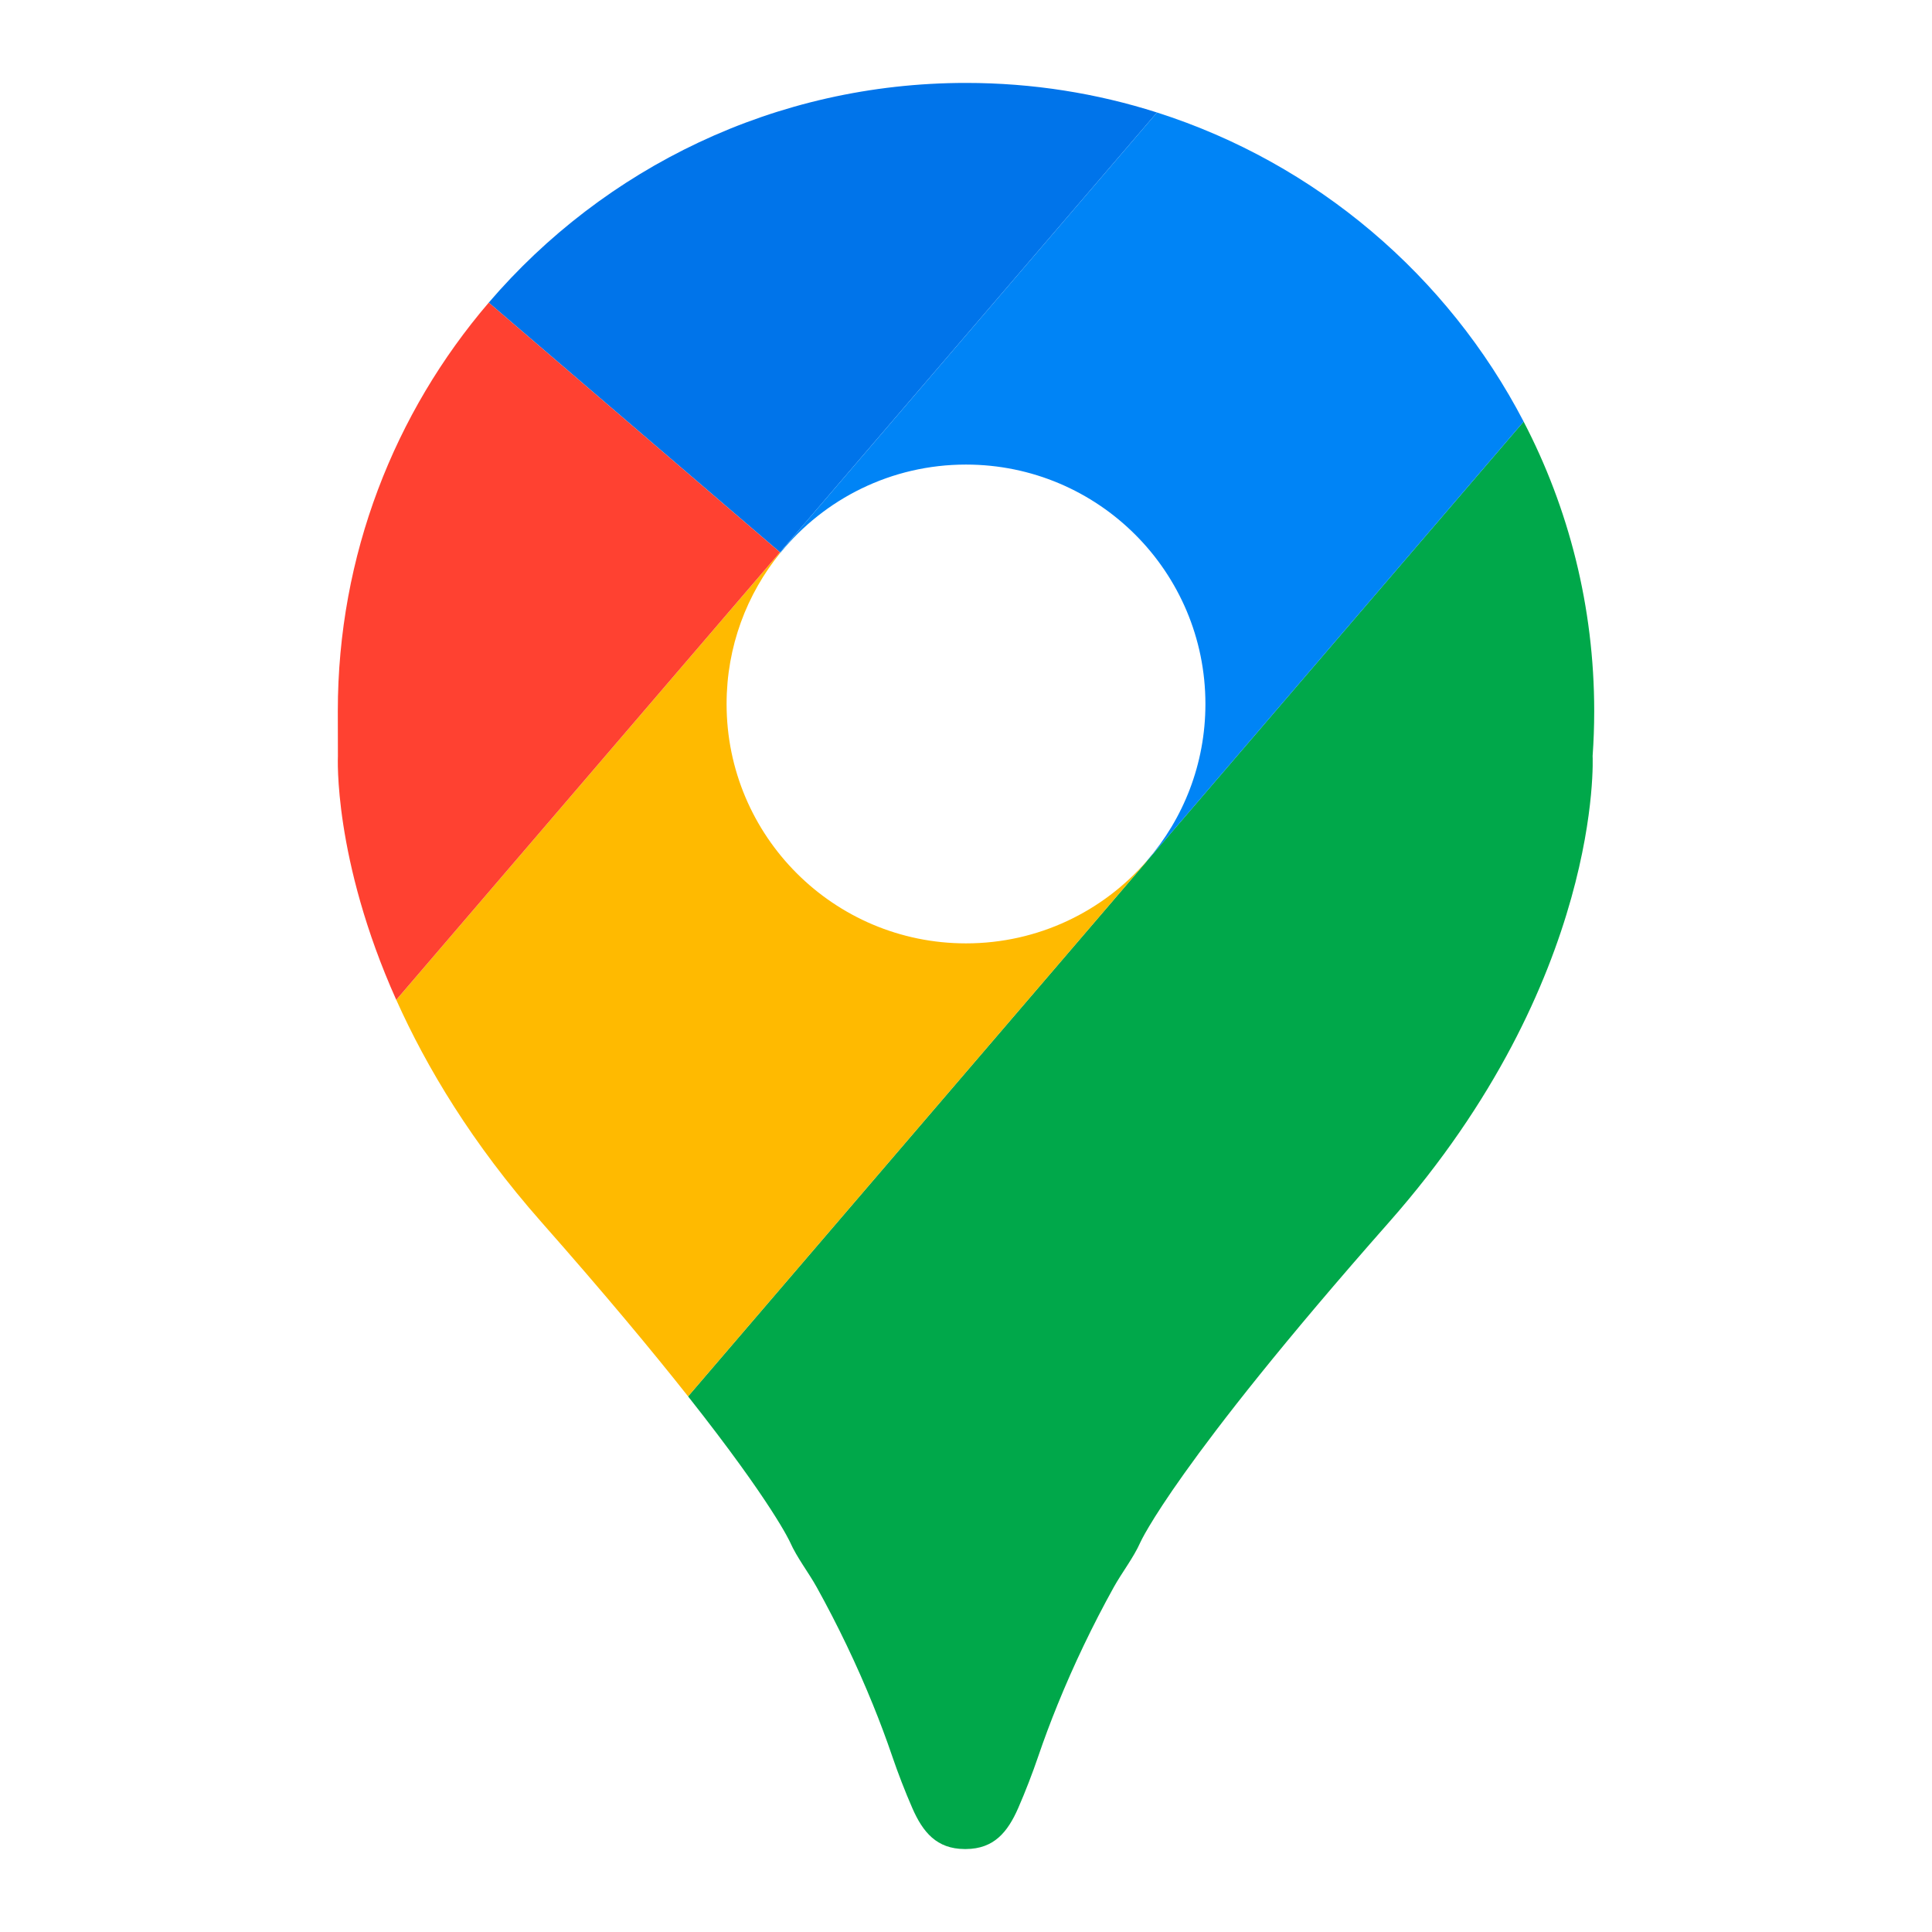
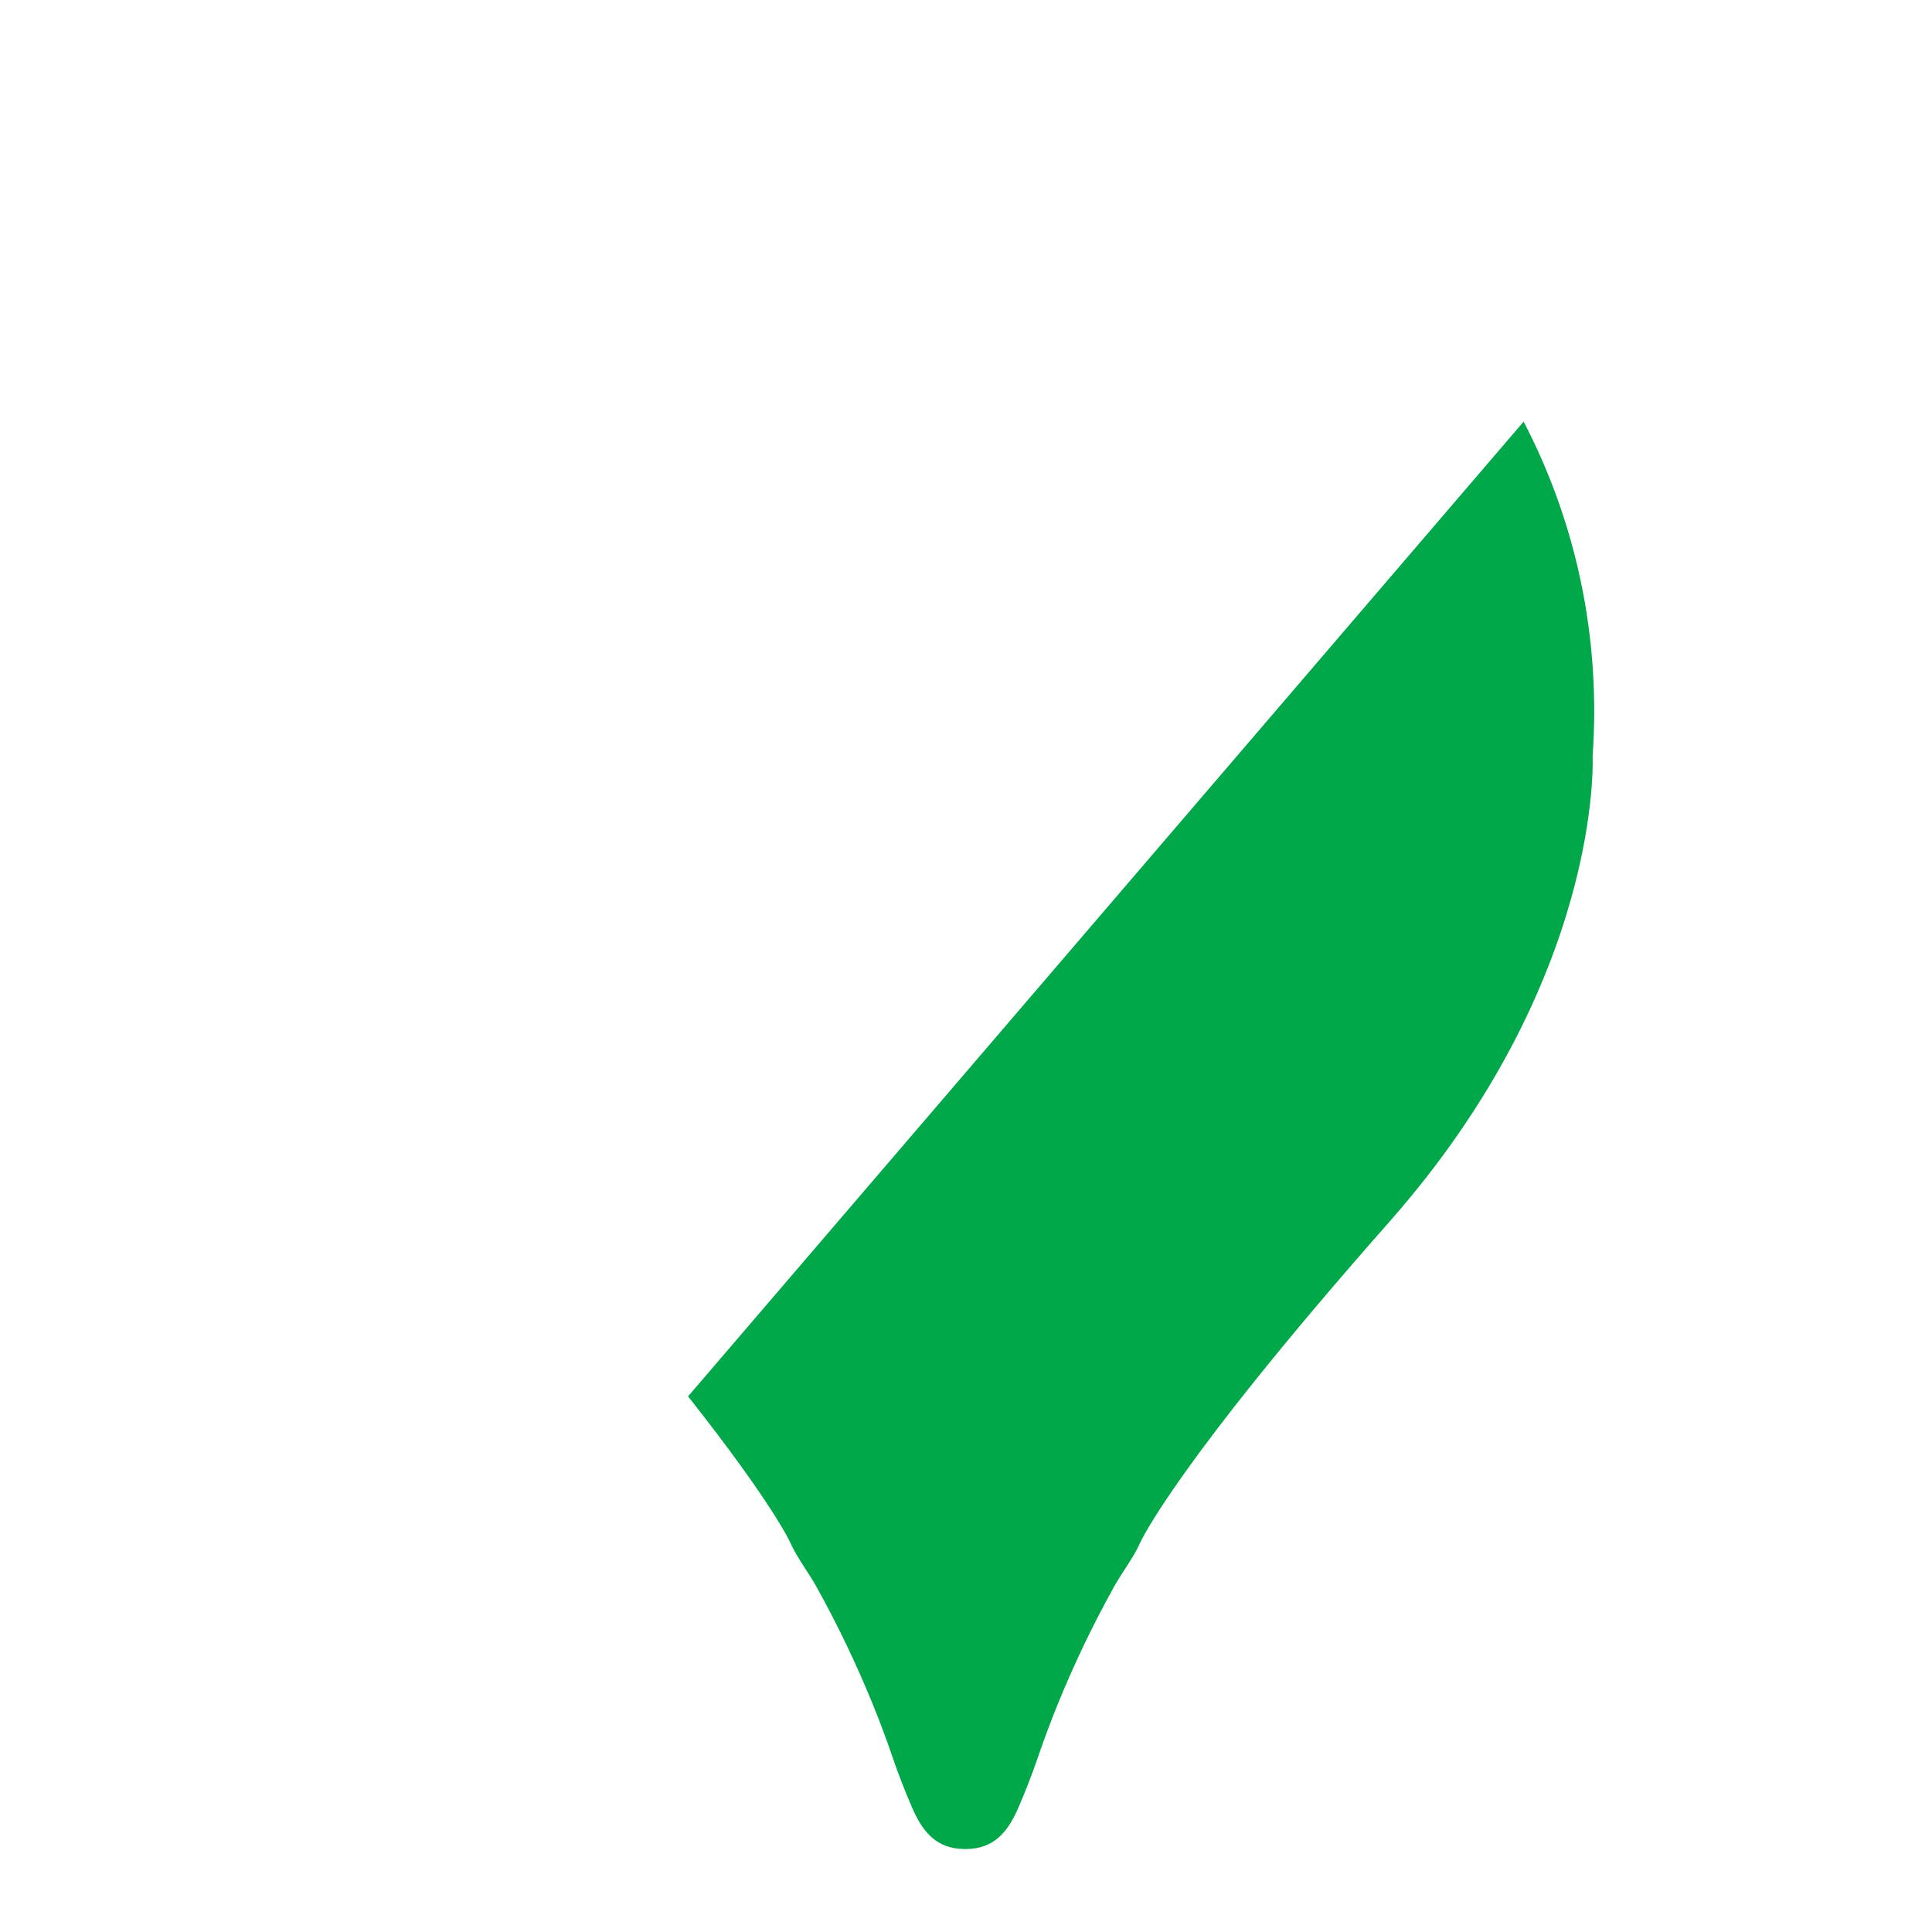
<svg xmlns="http://www.w3.org/2000/svg" version="1.1" id="Capa_1" x="0px" y="0px" width="100px" height="100px" viewBox="0 0 100 100" enable-background="new 0 0 100 100" xml:space="preserve">
  <g id="XMLID_4_">
    <path fill="#00A84A" d="M82.516,36.807c0,0.785-0.028,1.563-0.083,2.333h0.001c0,0,0.563,11.539-10.534,24.117   C60.806,75.829,59.027,79.826,59.026,79.828c-0.356,0.803-0.953,1.559-1.38,2.329c-1.09,1.967-2.064,4-2.91,6.084   c-0.355,0.876-0.688,1.761-0.993,2.656c-0.296,0.87-0.673,1.847-1.042,2.691c-0.548,1.249-1.258,2.108-2.701,2.118h-0.078   c-1.442-0.01-2.153-0.869-2.7-2.118c-0.37-0.845-0.747-1.821-1.043-2.691c-0.305-0.896-0.637-1.78-0.993-2.656   c-0.846-2.084-1.821-4.117-2.911-6.084c-0.427-0.771-1.022-1.526-1.379-2.329c-0.001-0.002-0.884-1.985-5.282-7.552l23.763-27.723   l19.486-22.731C81.197,26.307,82.516,31.403,82.516,36.807z" />
-     <path fill="#0074EA" d="M59.884,5.822L40.371,28.585L25.297,15.664C31.261,8.703,40.116,4.292,50,4.292   C53.446,4.292,56.767,4.828,59.884,5.822z" />
-     <path fill="#FFBA00" d="M59.378,44.554L35.615,72.276c-1.846-2.336-4.312-5.304-7.591-9.02c-3.583-4.061-5.949-8.013-7.513-11.504   l19.86-23.167l0.025,0.021c-1.743,2.134-2.788,4.861-2.788,7.831c0,6.844,5.548,12.392,12.392,12.392   c3.742,0,7.099-1.659,9.37-4.282L59.378,44.554z" />
-     <path fill="#0084F6" d="M78.864,21.822L59.378,44.554l-0.008-0.006c1.883-2.173,3.022-5.008,3.022-8.11   c0-6.844-5.548-12.392-12.393-12.392c-3.874,0-7.332,1.777-9.604,4.562l-0.025-0.021L59.884,5.822   C68.12,8.447,74.934,14.265,78.864,21.822z" />
-     <path fill="#FF4131" d="M25.297,15.664l15.073,12.921l-19.86,23.167C17.231,44.431,17.49,39.14,17.49,39.14   s-0.005-1.548-0.005-2.333C17.485,28.734,20.427,21.349,25.297,15.664z" />
  </g>
</svg>